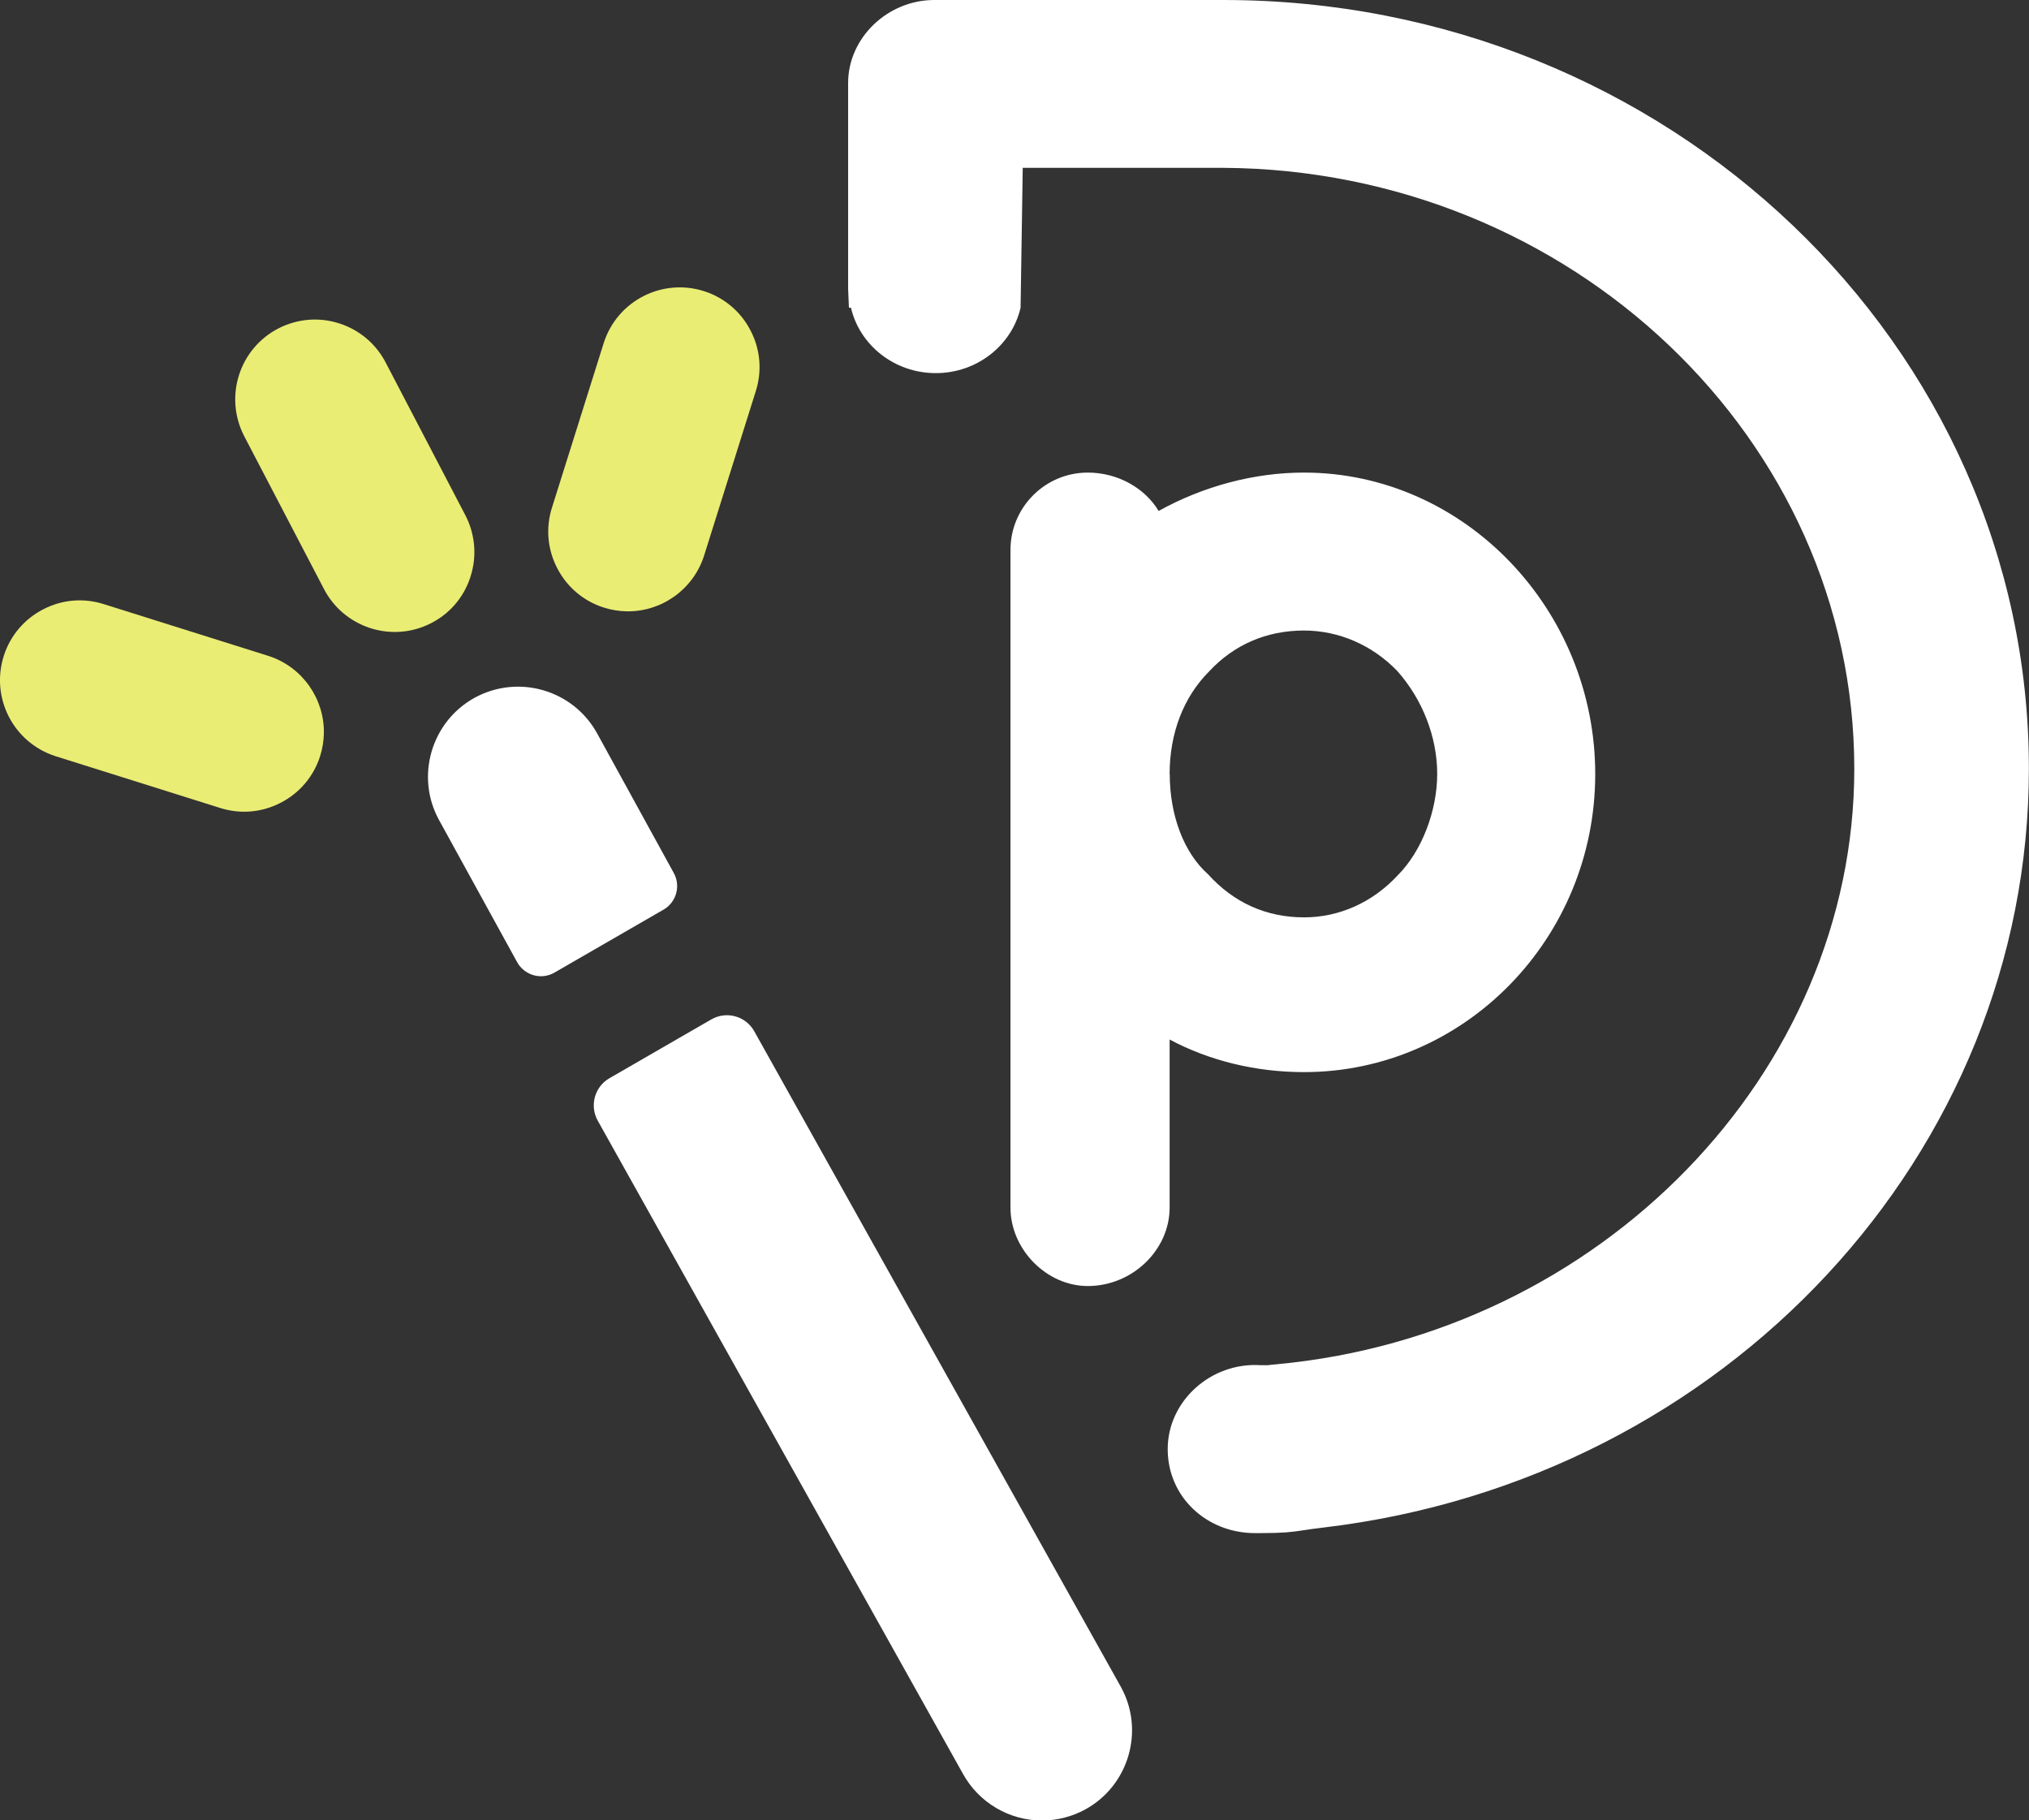
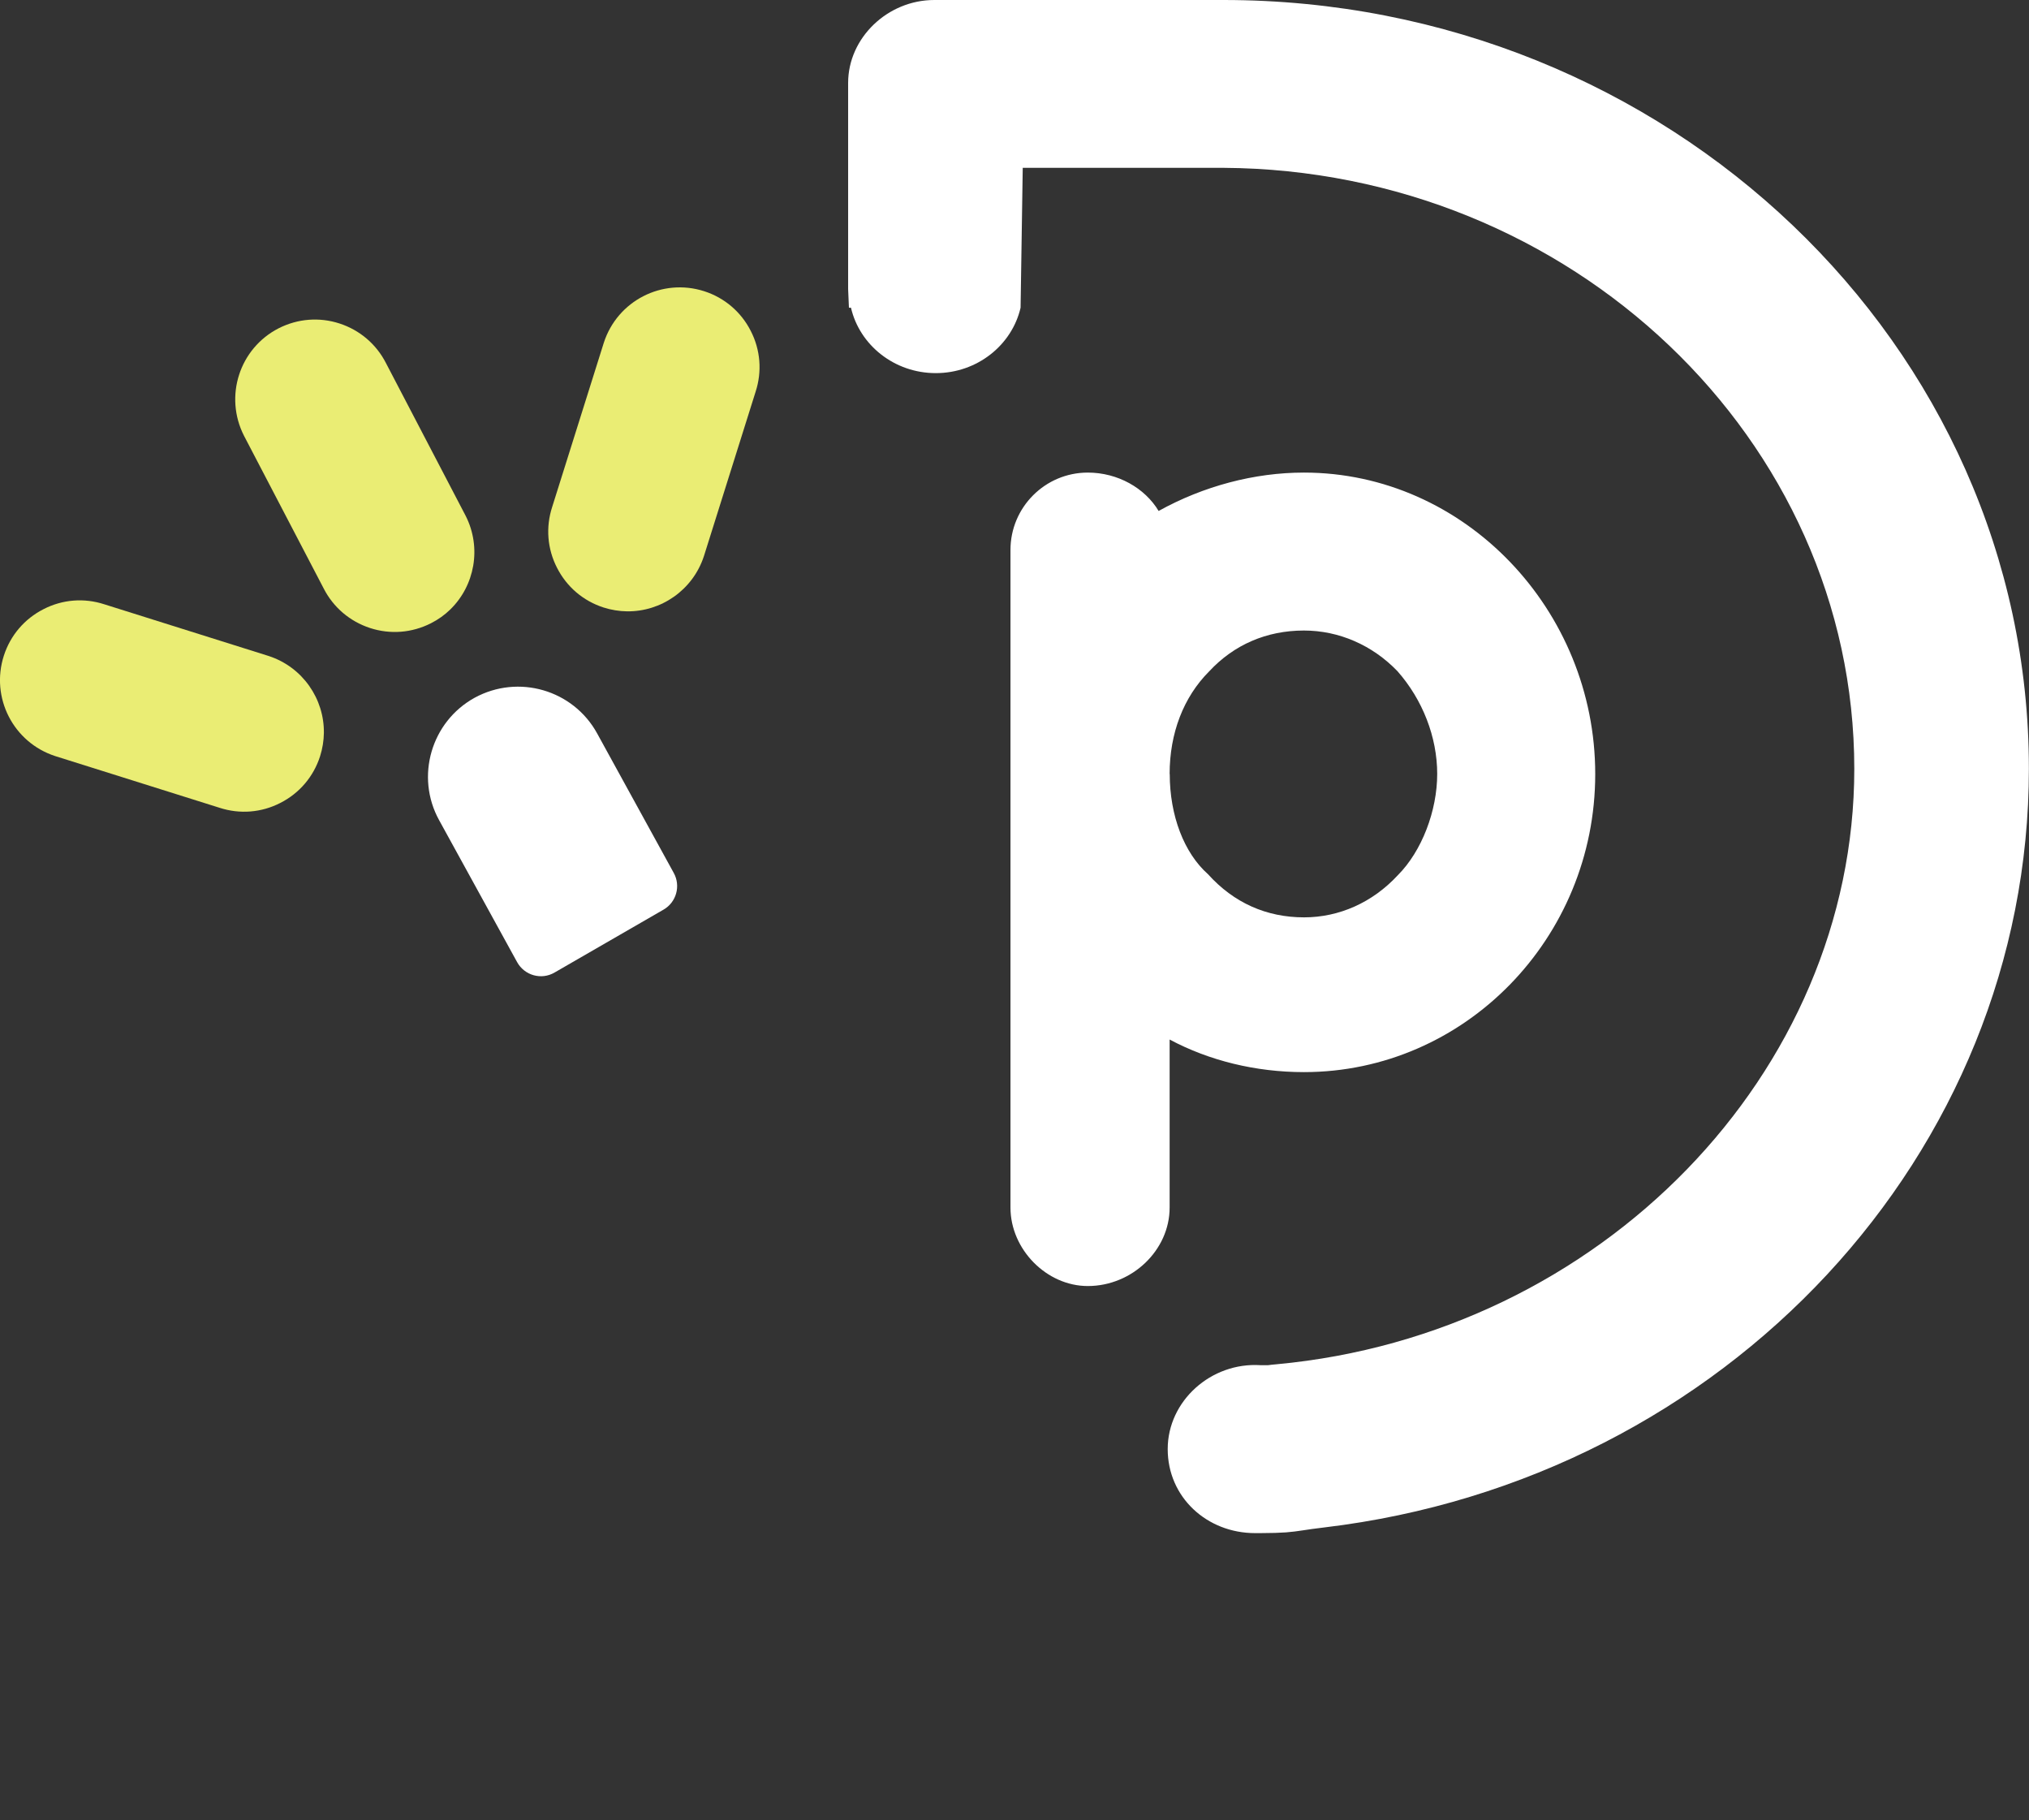
<svg xmlns="http://www.w3.org/2000/svg" id="Capa_1" data-name="Capa 1" viewBox="0 0 178.73 160.32">
  <rect x="0" y="0" width="178.73" height="160.32" fill="#333333" stroke="none" />
  <defs>
    <style>
      .cls-1 {
        fill: #fff;
      }

      .cls-2 {
        fill: #eaed74;
      }
    </style>
  </defs>
  <path class="cls-1" d="m107.77,0h-25.47c-4.12,0-7.59,3.34-7.59,7.3v18.17l.07,1.63h.18c.76,3.29,3.82,5.76,7.47,5.76s6.71-2.47,7.47-5.76l.19-12.32h17.66c30.65.18,55.59,23.92,55.59,52.93,0,26.78-22.36,49.81-50.9,52.44-.31.03-.56.05-.74.08h-.51s-.15,0-.15,0c-4.36-.28-8.18,3.15-8.18,7.39s3.45,7.4,7.7,7.4h.46c2.1-.01,2.65-.08,3.79-.25.44-.07,1-.15,1.84-.25,35.39-4.22,62.07-32.94,62.07-66.81C178.73,30.37,146.9,0,107.77,0Z" />
  <path class="cls-1" d="m103.03,91.55c3.48,1.86,7.58,2.87,11.83,2.87,14.15,0,25.66-11.78,25.66-26.25s-11.51-26.55-25.66-26.55c-4.37,0-8.85,1.19-12.8,3.38-1.21-2.02-3.6-3.38-6.24-3.38-3.76,0-6.81,3.06-6.81,6.81v57.92c0,3.68,3.18,6.91,6.81,6.91,3.91,0,7.21-3.16,7.21-6.91v-14.8Zm0-23.39c0-3.58,1.22-6.77,3.48-9.03,2.18-2.35,5.06-3.6,8.35-3.6,3.09,0,6.03,1.29,8.23,3.57,2.23,2.52,3.51,5.82,3.51,9.06s-1.35,6.8-3.48,8.93c-2.22,2.39-5.15,3.7-8.25,3.7-3.3,0-6.18-1.27-8.46-3.8-2.11-1.87-3.37-5.16-3.37-8.82Z" />
  <g>
    <path class="cls-2" d="m53.16,53.5c.69.22,1.39.33,2.07.34,2.99.04,5.8-1.86,6.78-4.87l4.55-14.47c.58-1.78.43-3.69-.43-5.36-.85-1.67-2.3-2.91-4.09-3.49-3.7-1.19-7.65.83-8.85,4.53l-4.55,14.47c-.58,1.78-.43,3.69.43,5.36.85,1.67,2.3,2.91,4.09,3.49Z" />
    <path class="cls-2" d="m37.96,54.89c.65-.33,1.22-.74,1.71-1.22,2.14-2.09,2.78-5.42,1.35-8.24l-7.02-13.45c-.85-1.67-2.31-2.91-4.09-3.49-1.78-.58-3.68-.43-5.36.42-3.46,1.77-4.82,6-3.06,9.46l7.02,13.45c.85,1.67,2.31,2.91,4.09,3.49,1.78.58,3.68.43,5.36-.42Z" />
    <path class="cls-2" d="m28.19,66.62c.22-.69.33-1.39.34-2.07.04-2.99-1.86-5.8-4.87-6.78l-14.47-4.55c-1.78-.58-3.69-.43-5.36.43-1.67.85-2.91,2.3-3.49,4.09-1.19,3.7.83,7.65,4.53,8.85l14.47,4.55c1.78.58,3.69.43,5.36-.43,1.67-.85,2.91-2.3,3.49-4.09Z" />
  </g>
  <path class="cls-1" d="m52.6,64.59c-2.11-3.84-6.94-5.24-10.79-3.14-3.83,2.11-5.24,6.95-3.13,10.78l6.87,12.5c.65,1.18,2.14,1.6,3.3.92l9.6-5.54c1.13-.65,1.53-2.09.9-3.23l-6.75-12.29Z" />
-   <path class="cls-1" d="m62.67,89.77l-8.99,5.19c-1.3.75-1.76,2.41-1.03,3.73l32.17,57.52c1.4,2.54,4.07,4.12,6.97,4.12,1.33,0,2.65-.34,3.82-.98,3.83-2.11,5.24-6.95,3.13-10.78l-32.3-57.75c-.75-1.34-2.45-1.81-3.78-1.04Z" />
</svg>